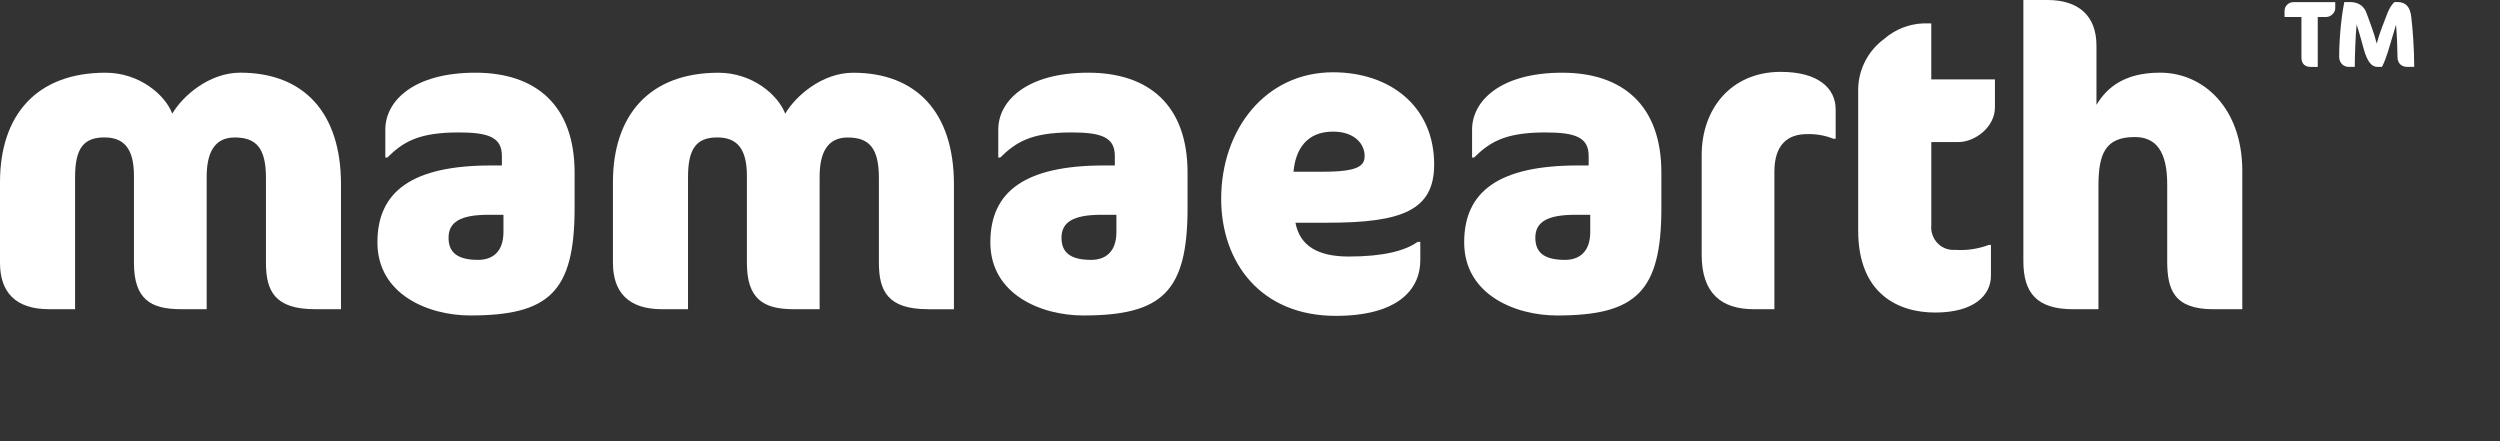
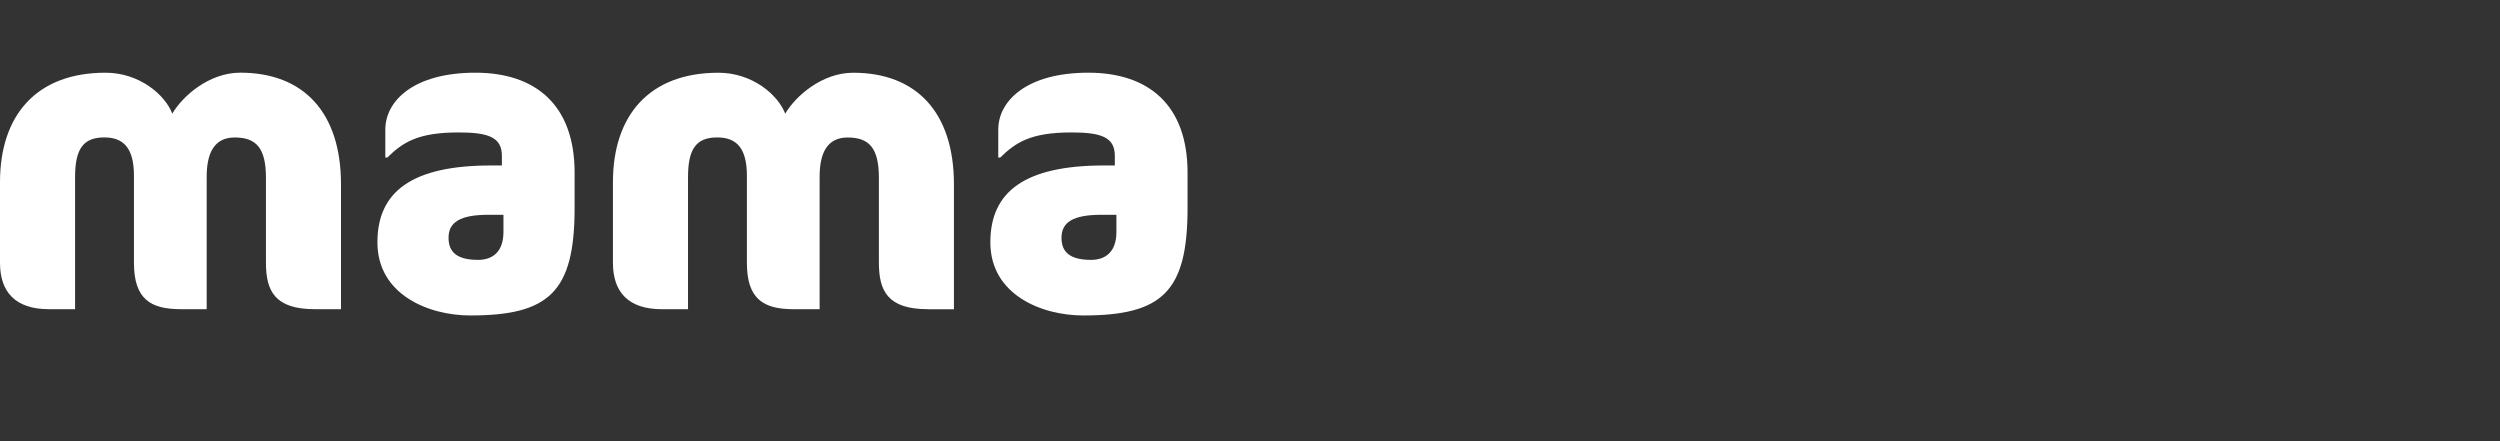
<svg xmlns="http://www.w3.org/2000/svg" width="204" height="36" viewBox="0 0 204 36" fill="none">
  <rect x="0" y="0" width="204" height="36" fill="#333333" stroke="none" />
  <path d="M25.701 25.23C22.443 25.23 21.702 23.763 21.702 21.445V14.522C21.702 12.102 20.928 11.217 19.154 11.217C17.445 11.217 16.865 12.547 16.865 14.421V25.229H14.737C12.254 25.229 10.931 24.376 10.931 21.444V14.351C10.931 12.135 10.126 11.213 8.513 11.213C6.805 11.213 6.126 12.135 6.126 14.451V25.23H4C1.258 25.23 0 23.832 0 21.446V14.866C0 9.409 2.967 5.933 8.609 5.933C11.381 5.933 13.479 7.74 14.058 9.273C14.899 7.841 17.057 5.93 19.605 5.93C24.764 5.93 27.825 9.167 27.825 15.035V25.23H25.698H25.7H25.701V25.23ZM38.374 25.742C34.958 25.742 30.797 24.037 30.797 19.775C30.797 15.615 33.635 13.502 40.083 13.502H40.954V12.716C40.954 11.182 39.826 10.807 37.407 10.807C34.086 10.807 32.86 11.626 31.603 12.855H31.442V10.57C31.442 8.251 33.733 5.932 38.794 5.932C43.695 5.932 46.887 8.558 46.887 14.081V16.98C46.887 23.8 44.824 25.742 38.374 25.742ZM41.082 17.526H39.858C37.536 17.526 36.601 18.139 36.601 19.4C36.601 20.594 37.311 21.206 39.019 21.206C40.115 21.206 41.082 20.627 41.082 18.922V17.526ZM75.717 25.23C72.46 25.23 71.718 23.763 71.718 21.445V14.525C71.718 12.104 70.944 11.219 69.169 11.219C67.461 11.219 66.881 12.548 66.881 14.423V25.23H64.751C62.27 25.23 60.947 24.378 60.947 21.446V14.352C60.947 12.136 60.141 11.214 58.529 11.214C56.821 11.214 56.142 12.136 56.142 14.452V25.232H54.015C51.273 25.232 50.016 23.836 50.016 21.448V14.868C50.016 9.412 52.983 5.935 58.625 5.935C61.397 5.935 63.493 7.743 64.074 9.276C64.912 7.844 67.073 5.935 69.62 5.935C74.78 5.935 77.841 9.171 77.841 15.038V25.234H75.713H75.716L75.717 25.23ZM88.389 25.742C84.974 25.742 80.812 24.037 80.812 19.775C80.812 15.615 83.65 13.502 90.099 13.502H90.97V12.716C90.97 11.182 89.842 10.807 87.424 10.807C84.101 10.807 82.877 11.626 81.62 12.855H81.458V10.57C81.458 8.251 83.748 5.932 88.81 5.932C93.712 5.932 96.904 8.558 96.904 14.081V16.98C96.904 23.8 94.841 25.742 88.389 25.742ZM91.1 17.526H89.875C87.554 17.526 86.618 18.139 86.618 19.4C86.618 20.594 87.329 21.206 89.037 21.206C90.132 21.206 91.1 20.627 91.1 18.922V17.526Z" fill="white" style="fill:white;fill-opacity:1;" />
-   <path d="M108.352 18.173H105.707C106.064 20.047 107.513 20.933 110.061 20.933C112.899 20.933 114.672 20.457 115.672 19.739H115.897V21.24C115.897 23.628 114.059 25.774 108.995 25.774C102.871 25.774 99.648 21.41 99.648 16.227C99.648 10.534 103.291 5.898 108.773 5.898C113.415 5.898 117.028 8.659 117.028 13.433C117.028 17.184 114.351 18.173 108.353 18.173H108.352ZM108.774 10.74C106.613 10.74 105.71 12.206 105.55 14.013H107.933C110.837 14.013 111.354 13.537 111.354 12.718C111.354 11.763 110.547 10.74 108.774 10.74ZM127.056 25.743C123.636 25.743 119.477 24.038 119.477 19.775C119.477 15.616 122.314 13.502 128.763 13.502H129.634V12.717C129.634 11.183 128.506 10.807 126.088 10.807C122.766 10.807 121.54 11.627 120.282 12.855H120.122V10.57C120.122 8.252 122.41 5.933 127.474 5.933C132.376 5.933 135.568 8.558 135.568 14.081V16.98C135.568 23.8 133.504 25.743 127.056 25.743ZM129.764 17.526H128.54C126.216 17.526 125.283 18.14 125.283 19.4C125.283 20.594 125.991 21.206 127.701 21.206C128.797 21.206 129.764 20.628 129.764 18.922V17.526ZM149.596 11.32C148.91 11.045 148.173 10.917 147.435 10.945C145.952 10.945 144.79 11.728 144.79 14.014V25.232H143.115C140.47 25.232 138.857 23.936 138.857 20.799V12.649C138.857 8.865 141.275 5.864 145.308 5.864C148.37 5.864 149.79 7.194 149.79 8.932V11.32H149.596ZM153.756 3.17C154.645 2.398 155.772 1.952 156.948 1.908H157.592V6.479H162.786V8.764C162.786 10.366 161.173 11.593 159.787 11.593H157.595V18.377C157.511 19.198 157.984 19.975 158.753 20.276C159.001 20.369 159.265 20.409 159.529 20.389C160.471 20.453 161.417 20.314 162.301 19.981H162.461V22.505C162.461 24.073 161.106 25.503 157.914 25.503C154.883 25.503 151.628 23.969 151.628 18.819V7.195C151.679 5.598 152.464 4.113 153.756 3.172V3.17H153.756ZM180.617 25.233C177.391 25.233 176.844 23.631 176.844 21.311V15.035C176.844 12.375 175.942 11.182 174.2 11.182C171.813 11.182 171.233 12.512 171.233 15.172V25.233H169.17C166.236 25.233 165.107 23.936 165.107 21.311V0H167.073C169.621 0 171.071 1.295 171.071 3.717V8.555C171.975 7.056 173.458 5.93 176.263 5.93C179.842 5.93 182.971 8.862 182.971 13.942V25.232H180.616L180.617 25.233ZM190.556 0.68V0.176H187.168C186.77 0.16 186.435 0.471 186.42 0.869C186.42 0.872 186.419 0.876 186.419 0.88V1.386H187.798V4.701C187.798 5.26 188.15 5.46 188.546 5.46H189.128V1.386H189.813C190.221 1.386 190.556 1.012 190.556 0.682V0.68ZM197 5.457C197 4.007 196.881 2.382 196.754 1.347C196.664 0.588 196.329 0.166 195.628 0.166H195.384C195.209 0.328 194.976 0.65 194.802 1.102L194.341 2.313C194.187 2.719 194.054 3.134 193.942 3.555C193.81 3.049 193.654 2.55 193.472 2.059L193.096 1.033C192.919 0.564 192.527 0.167 191.758 0.167H191.297C191.064 1.279 190.876 3.111 190.876 4.629C190.876 5.15 191.247 5.457 191.654 5.457H192.149C192.149 4.583 192.213 2.902 192.297 1.998C192.373 2.221 192.521 2.689 192.64 3.126L192.884 4.007C193.186 5.08 193.543 5.457 193.998 5.457H194.368C194.551 5.127 194.753 4.561 194.852 4.237L195.516 2.016C195.593 2.797 195.635 4.155 195.635 4.63C195.635 5.181 195.971 5.457 196.435 5.457H197V5.457Z" fill="white" style="fill:white;fill-opacity:1;" />
</svg>